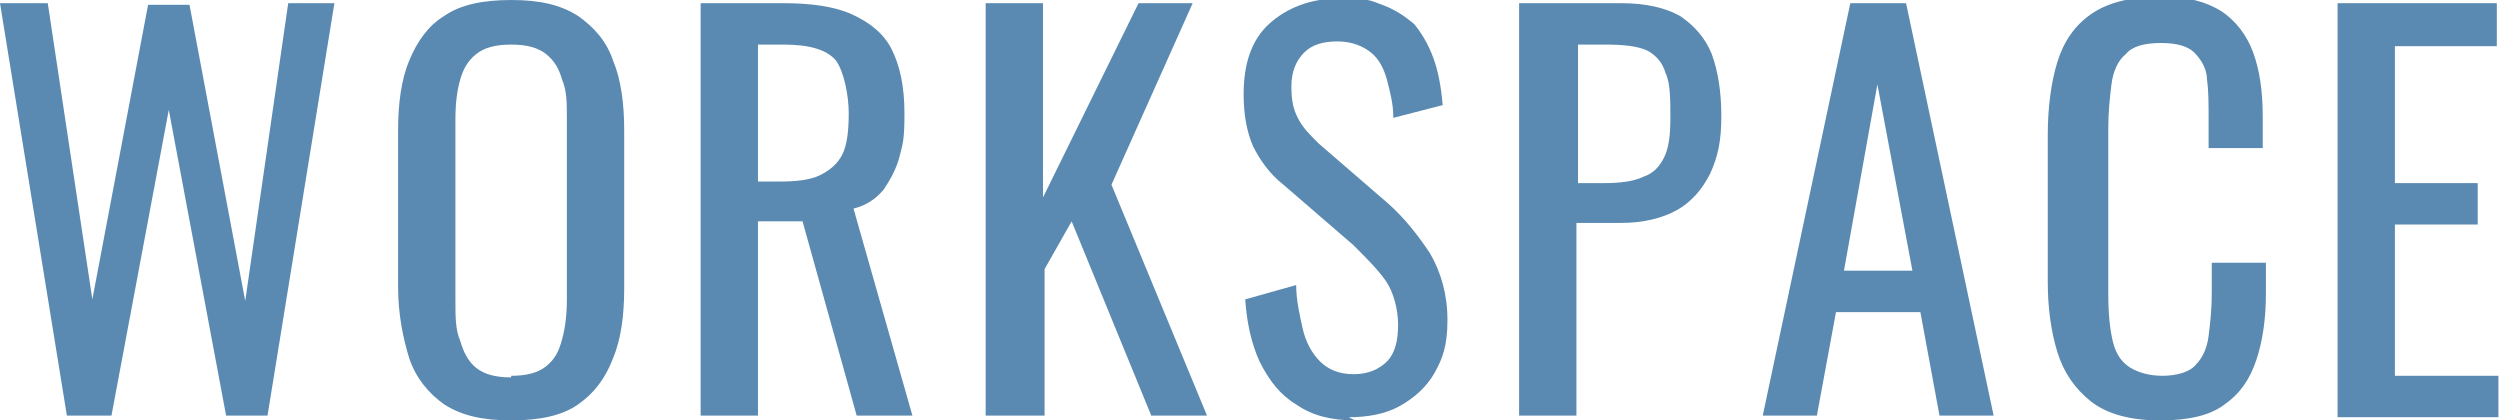
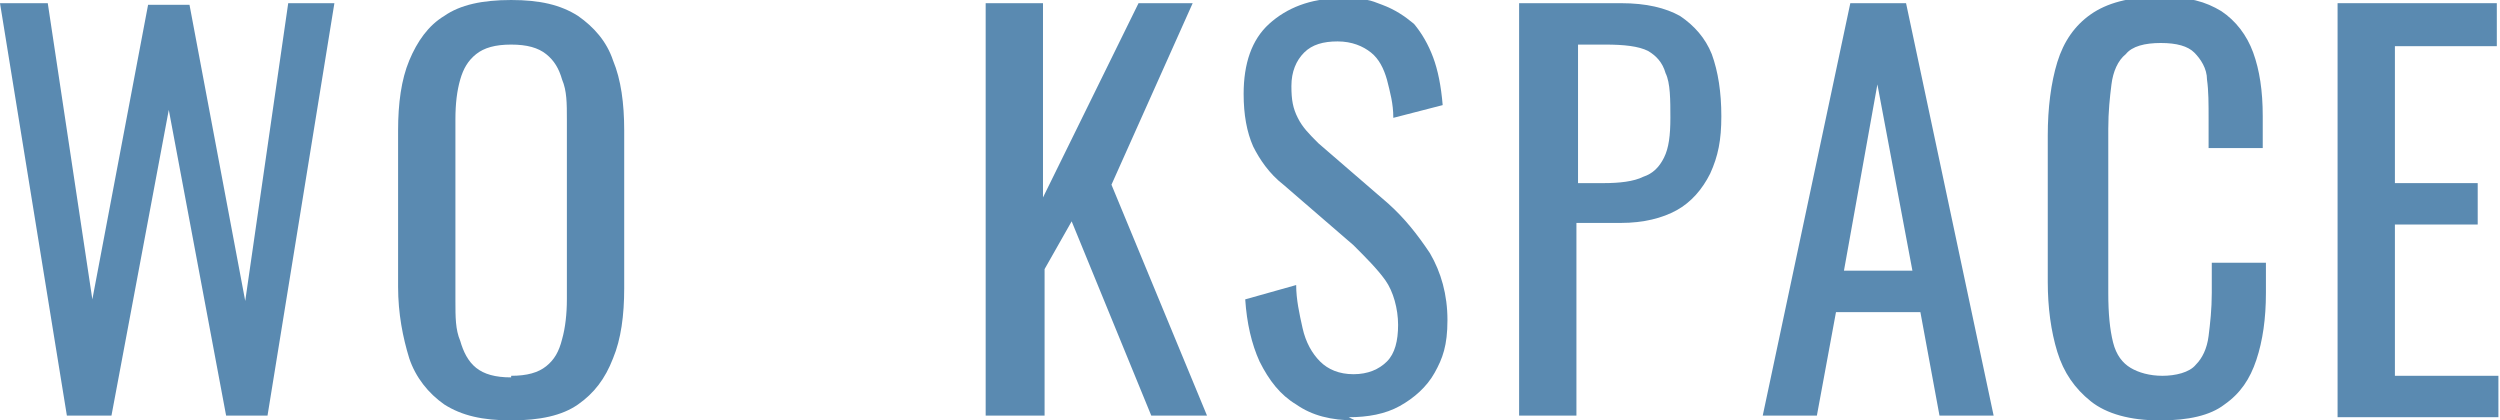
<svg xmlns="http://www.w3.org/2000/svg" id="_レイヤー_1" data-name="レイヤー_1" version="1.1" viewBox="0 0 157 26.4">
  <defs>
    <style>
      .st0 {
        fill: #5a8ab1;
      }
    </style>
  </defs>
  <path class="st0" d="M4.2,26.1L0,.2h3l2.8,18.6L9.3.3h2.6l3.5,18.6L18.1.2h2.9l-4.2,25.9h-2.6l-3.6-19.2-3.6,19.2h-2.8Z" />
  <path class="st0" d="M32.1,26.4c-1.8,0-3.1-.3-4.2-1-1-.7-1.8-1.7-2.2-2.9-.4-1.3-.7-2.8-.7-4.5v-9.8c0-1.7.2-3.2.7-4.4.5-1.2,1.2-2.2,2.2-2.8,1-.7,2.4-1,4.2-1s3.1.3,4.2,1c1,.7,1.8,1.6,2.2,2.8.5,1.2.7,2.7.7,4.4v9.9c0,1.7-.2,3.2-.7,4.4-.5,1.3-1.2,2.2-2.2,2.9-1,.7-2.4,1-4.2,1ZM32.1,23.6c1,0,1.7-.2,2.2-.6.5-.4.8-.9,1-1.7.2-.7.3-1.6.3-2.5V7.5c0-1,0-1.8-.3-2.5-.2-.7-.5-1.2-1-1.6-.5-.4-1.2-.6-2.2-.6s-1.7.2-2.2.6c-.5.4-.8.9-1,1.6-.2.7-.3,1.5-.3,2.5v11.4c0,1,0,1.8.3,2.5.2.7.5,1.3,1,1.7.5.4,1.2.6,2.2.6Z" />
-   <path class="st0" d="M44,26.1V.2h5.2c1.7,0,3.2.2,4.3.7,1.1.5,2,1.2,2.5,2.2.5,1,.8,2.3.8,4s-.1,1.9-.3,2.7c-.2.8-.6,1.5-1,2.1-.5.6-1.1,1-1.9,1.2l3.7,13h-3.5l-3.4-12.2h-2.8v12.2h-3.6ZM47.6,11.4h1.4c1,0,1.9-.1,2.5-.4.6-.3,1.1-.7,1.4-1.3.3-.6.4-1.5.4-2.6s-.3-2.6-.8-3.3c-.6-.7-1.7-1-3.3-1h-1.6v8.6Z" />
  <path class="st0" d="M61.9,26.1V.2h3.6v12.2L71.5.2h3.4l-5.1,11.4,6,14.5h-3.5l-5-12.2-1.7,3v9.2h-3.6Z" />
  <path class="st0" d="M85.1,26.4c-1.5,0-2.7-.3-3.7-1-1-.6-1.7-1.5-2.3-2.7-.5-1.1-.8-2.4-.9-3.9l3.2-.9c0,.9.2,1.8.4,2.7.2.9.6,1.6,1.1,2.1.5.5,1.2.8,2.1.8s1.6-.3,2.1-.8c.5-.5.7-1.3.7-2.3s-.3-2.1-.8-2.8c-.5-.7-1.2-1.4-2-2.2l-4.4-3.8c-.9-.7-1.5-1.6-1.9-2.4-.4-.9-.6-2-.6-3.3,0-1.9.5-3.4,1.6-4.4,1.1-1,2.6-1.6,4.4-1.6s1.9.1,2.7.4c.8.3,1.4.7,2,1.2.5.6.9,1.3,1.2,2.1.3.8.5,1.8.6,3l-3.1.8c0-.9-.2-1.6-.4-2.4-.2-.7-.5-1.3-1-1.7-.5-.4-1.2-.7-2.1-.7s-1.6.2-2.1.7c-.5.5-.8,1.2-.8,2.1s.1,1.4.4,2,.7,1,1.3,1.6l4.4,3.8c1,.9,1.8,1.9,2.6,3.1.7,1.2,1.1,2.6,1.1,4.2s-.3,2.4-.8,3.3c-.5.9-1.3,1.6-2.2,2.1s-2,.7-3.2.7Z" />
  <path class="st0" d="M95.4,26.1V.2h6.4c1.6,0,2.8.3,3.7.8.9.6,1.6,1.4,2,2.4.4,1.1.6,2.4.6,3.9s-.2,2.5-.7,3.6c-.5,1-1.2,1.8-2.1,2.3-.9.5-2.1.8-3.5.8h-2.8v12.1h-3.6ZM99,11.5h1.7c1,0,1.9-.1,2.5-.4.6-.2,1-.6,1.3-1.2.3-.6.4-1.4.4-2.5s0-2.2-.3-2.8c-.2-.7-.6-1.1-1.1-1.4-.6-.3-1.5-.4-2.7-.4h-1.7v8.7Z" />
  <path class="st0" d="M110.7,26.1L116.2.2h3.5l5.5,25.9h-3.4l-1.2-6.5h-5.3l-1.2,6.5h-3.4ZM115.8,17h4.3l-2.2-11.7-2.1,11.7Z" />
  <path class="st0" d="M135.6,26.4c-1.8,0-3.3-.4-4.3-1.2-1-.8-1.7-1.8-2.1-3.1-.4-1.3-.6-2.8-.6-4.4v-9.2c0-1.7.2-3.3.6-4.6.4-1.3,1.1-2.3,2.1-3,1-.7,2.4-1.1,4.3-1.1s2.9.3,3.9.9c.9.6,1.6,1.5,2,2.6.4,1.1.6,2.4.6,4v2h-3.4v-1.8c0-1,0-1.8-.1-2.5,0-.7-.4-1.3-.8-1.7-.4-.4-1.1-.6-2.1-.6s-1.8.2-2.2.7c-.5.4-.8,1.1-.9,1.9-.1.8-.2,1.7-.2,2.8v10.3c0,1.3.1,2.3.3,3.1.2.8.6,1.3,1.1,1.6.5.3,1.2.5,2,.5s1.7-.2,2.1-.7c.4-.4.7-1,.8-1.8.1-.8.2-1.7.2-2.7v-1.9h3.4v1.9c0,1.6-.2,3-.6,4.2-.4,1.2-1,2.1-2,2.8-.9.7-2.3,1-4,1Z" />
  <path class="st0" d="M146.8,26.1V.2h10v2.7h-6.4v8.6h5.2v2.6h-5.2v9.5h6.5v2.6h-10.1Z" />
</svg>